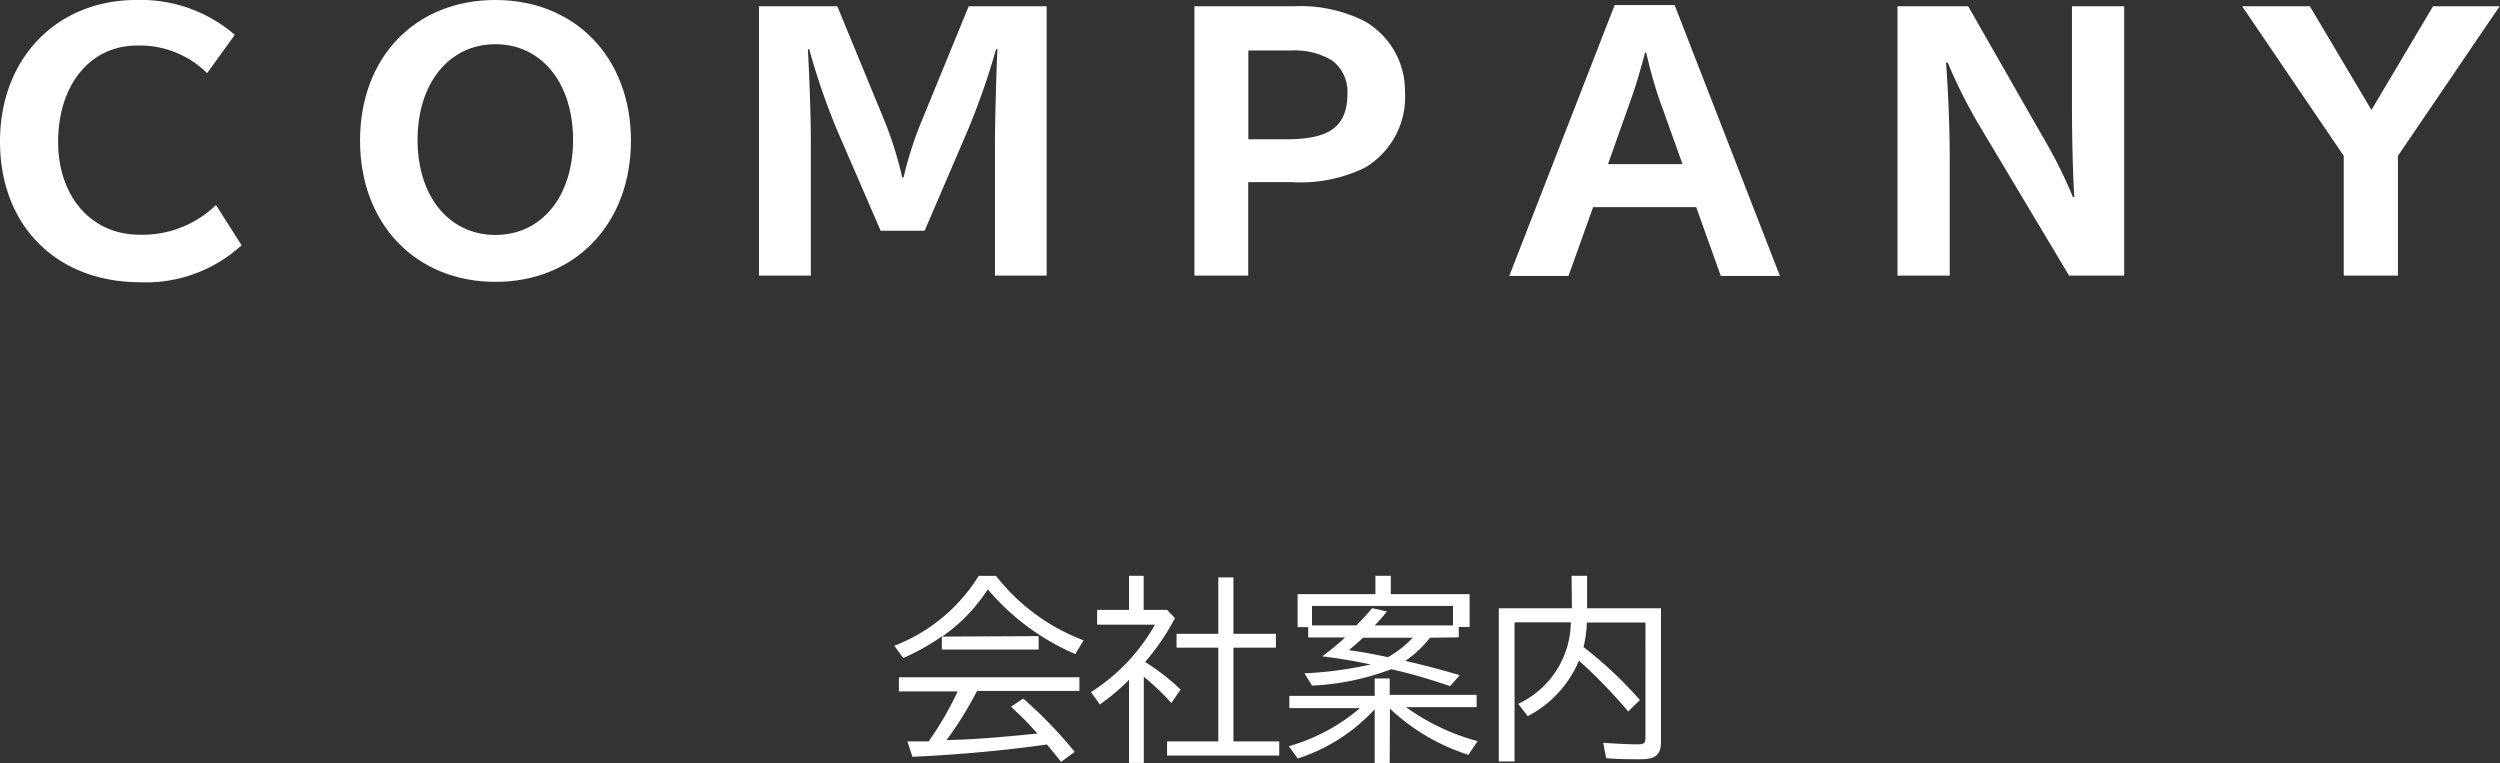
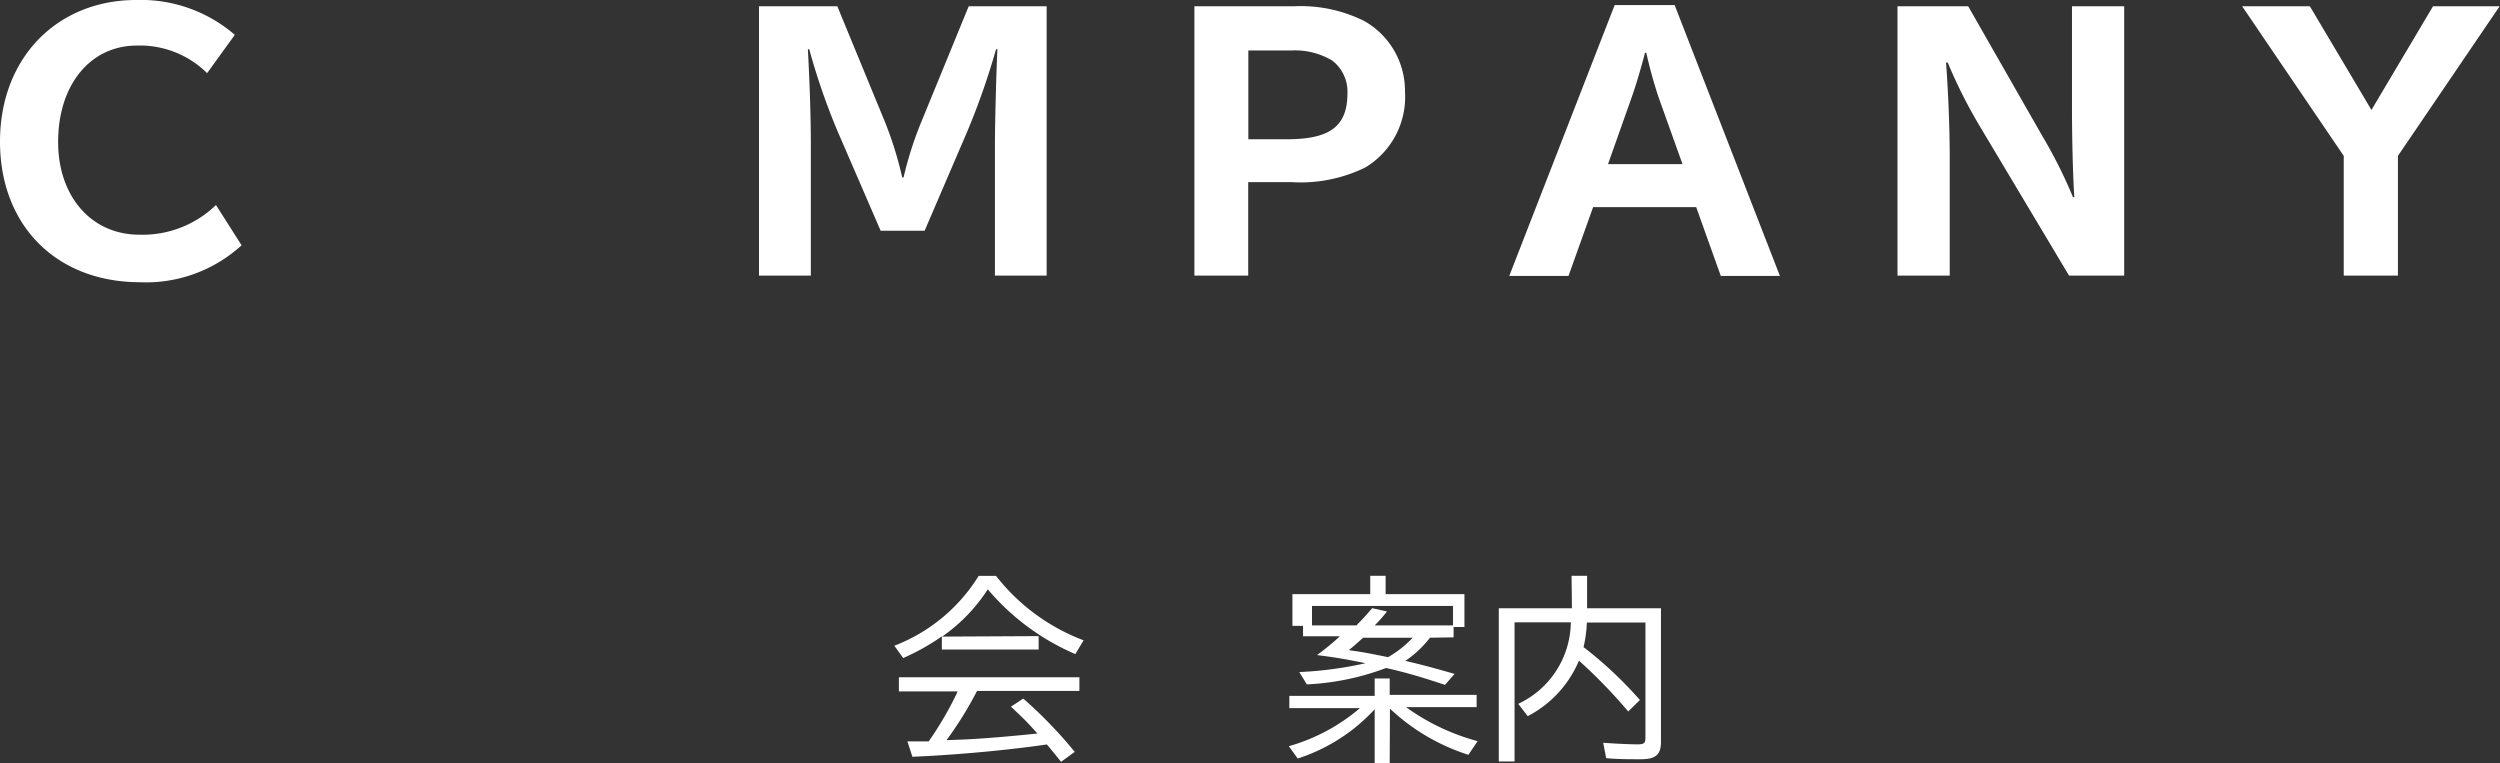
<svg xmlns="http://www.w3.org/2000/svg" viewBox="0 0 203.03 61.97">
  <rect x="0" y="0" width="203.03" height="61.97" fill="#333333" stroke="none" />
  <defs>
    <style>.cls-1{fill:#fff;}</style>
  </defs>
  <title>pic15</title>
  <g id="Layer_2" data-name="Layer 2">
    <g id="レイヤー_3" data-name="レイヤー 3">
      <path class="cls-1" d="M84.35,51.66v1.09H76.49V51.68a18.06,18.06,0,0,1-3.14,1.76l-.72-1a13.92,13.92,0,0,0,6.85-5.67h1.41A16.32,16.32,0,0,0,88,52l-.67,1.12a19.22,19.22,0,0,1-7.11-5.26,13.73,13.73,0,0,1-3.71,3.84Zm-5,4.45a30.13,30.13,0,0,1-2.48,4l1.57-.06c1.61-.08,3.71-.26,5.81-.48-1-1.12-1.3-1.38-2.15-2.18l1-.66a36.08,36.08,0,0,1,4.18,4.33l-1.11.81c-.57-.72-.81-1-1.15-1.41-3.23.47-7.38.85-10.92,1l-.41-1.25,1.1,0h.63a27.27,27.27,0,0,0,2.33-4l0-.06H73V55H87.66v1.11Z" />
-       <path class="cls-1" d="M95.42,50.2A18.74,18.74,0,0,1,93,53.76,18,18,0,0,1,95.88,56l-.75,1.09a20.56,20.56,0,0,0-2.24-2.13v7h-1.2V55.21a17.26,17.26,0,0,1-2.37,2l-.72-1a15.59,15.59,0,0,0,5.2-5.48H89.1V49.53h2.59V46.76h1.19v2.77h1.9Zm3.52-3.31h1.23v4.58h3.45V52.6h-3.45v7.61h3.72v1.15H94.78V60.21h4.16V52.6H95.55V51.47h3.39Z" />
-       <path class="cls-1" d="M112.86,62h-1.22v-4.4a14.54,14.54,0,0,1-6.25,4l-.72-1a15.31,15.31,0,0,0,5.77-3.09h-5.73v-1h6.93V55.1h1.22v1.33h7.06v1h-5.73A17.74,17.74,0,0,0,120,60.19l-.75,1.11a16.67,16.67,0,0,1-6.37-3.75Zm3.27-10.21a8.58,8.58,0,0,1-2,1.88l.42.1c1.44.34,2.27.56,4,1.06l-.78.89c-1.68-.56-3.11-1-4.79-1.37a20.84,20.84,0,0,1-6.43,1.33l-.61-1a30.55,30.55,0,0,0,5.38-.72c-1.73-.35-2.44-.47-3.94-.66a22.19,22.19,0,0,0,1.86-1.53h-3v-.84h-.86V48.25h6.32V46.76h1.25v1.49h6.4v2.67h-.88v.84Zm-9.58-1h3.62s0,0,.1-.12c.38-.38.67-.7,1.17-1.28l1.2.27c-.4.5-.63.76-1,1.13H118V49.21H106.55Zm4.15,1c-.54.49-.7.64-1.15,1l.25.05c.77.1,1.46.23,2.93.53a8.77,8.77,0,0,0,2-1.58Z" />
+       <path class="cls-1" d="M112.86,62h-1.22v-4.4a14.54,14.54,0,0,1-6.25,4l-.72-1a15.31,15.31,0,0,0,5.77-3.09h-5.73v-1h6.93V55.1h1.22v1.33h7.06v1h-5.73A17.74,17.74,0,0,0,120,60.19l-.75,1.11a16.67,16.67,0,0,1-6.37-3.75Zm3.27-10.21a8.58,8.58,0,0,1-2,1.88c1.44.34,2.27.56,4,1.06l-.78.89c-1.68-.56-3.11-1-4.79-1.37a20.84,20.84,0,0,1-6.43,1.33l-.61-1a30.55,30.55,0,0,0,5.38-.72c-1.73-.35-2.44-.47-3.94-.66a22.19,22.19,0,0,0,1.86-1.53h-3v-.84h-.86V48.25h6.32V46.76h1.25v1.49h6.4v2.67h-.88v.84Zm-9.58-1h3.62s0,0,.1-.12c.38-.38.67-.7,1.17-1.28l1.2.27c-.4.5-.63.76-1,1.13H118V49.21H106.55Zm4.15,1c-.54.49-.7.64-1.15,1l.25.05c.77.1,1.46.23,2.93.53a8.77,8.77,0,0,0,2-1.58Z" />
      <path class="cls-1" d="M127.63,46.76h1.26V49.4h6V60.24c0,1.06-.43,1.42-1.66,1.42-.85,0-1.94,0-2.79-.09l-.24-1.25c1,.08,2.24.13,2.8.13s.63-.13.63-.58V50.56h-4.76a10.15,10.15,0,0,1-.27,2l.13.09a32.49,32.49,0,0,1,4.45,4.2l-.95.93a42.17,42.17,0,0,0-4-4.13,9,9,0,0,1-4.16,4.51l-.77-1a7.4,7.4,0,0,0,4.27-6.62H123V61.84h-1.28V49.4h5.94Z" />
      <path class="cls-1" d="M19.62,19.92a11.52,11.52,0,0,1-8.31,3C4.56,22.89,0,18.3,0,11.5S4.64,0,11.07,0a11.67,11.67,0,0,1,8,2.83L16.82,5.94a7.76,7.76,0,0,0-5.7-2.24c-3.78,0-6.4,3.18-6.4,7.83,0,4.42,2.7,7.53,6.59,7.53a8.57,8.57,0,0,0,6.23-2.41Z" />
-       <path class="cls-1" d="M51.24,11.42c0,6.75-4.53,11.47-11,11.47s-11-4.7-11-11.47S33.72,0,40.23,0,51.24,4.7,51.24,11.42Zm-17.33-.06c0,4.59,2.56,7.72,6.32,7.72s6.31-3.13,6.31-7.72S44,3.59,40.23,3.59,33.91,6.78,33.91,11.36Z" />
      <path class="cls-1" d="M68,.51l3.86,9.37a29.5,29.5,0,0,1,1.41,4.53h.11a29.45,29.45,0,0,1,1.45-4.53L78.67.51H85V22.38H80.8V11.85C80.8,9.91,80.91,6,81,4h-.11a58.5,58.5,0,0,1-2.32,6.64l-3.48,8.1H71.52L68,10.61A54.84,54.84,0,0,1,65.72,4h-.11c.16,3,.24,5.59.24,7.88V22.38H61.64V.51Z" />
      <path class="cls-1" d="M105.05.51a11.57,11.57,0,0,1,5.73,1.19,6.5,6.5,0,0,1,3.32,5.72,6.68,6.68,0,0,1-3.22,6.18,11.92,11.92,0,0,1-6,1.19h-3.51v7.59H97V.51Zm-3.67,10.8h3.11c3.53,0,4.94-1.05,4.94-3.75a3.18,3.18,0,0,0-1.25-2.65,5.91,5.91,0,0,0-3.34-.81h-3.46Z" />
      <path class="cls-1" d="M136,.41l8.55,22h-4.8l-2-5.59h-8.37l-2,5.59h-4.81l8.56-22Zm-1.3,7.5a36.52,36.52,0,0,1-1-3.62h-.11c-.22.89-.73,2.65-1.08,3.62l-1.92,5.42h6.05Z" />
      <path class="cls-1" d="M159.84.51l6,10.5a38.78,38.78,0,0,1,2.51,5h.11c-.11-1.62-.19-4.72-.19-7.18V.51h4.24V22.38h-4.48l-7.23-12.1a40.2,40.2,0,0,1-2.62-5.2h-.14c.16,2.07.3,5.1.3,7.66v9.64h-4.24V.51Z" />
      <path class="cls-1" d="M187.59.51l5,8.42,5-8.42H203l-8.26,12.15v9.72h-4.4V12.66L182.09.51Z" />
    </g>
  </g>
</svg>